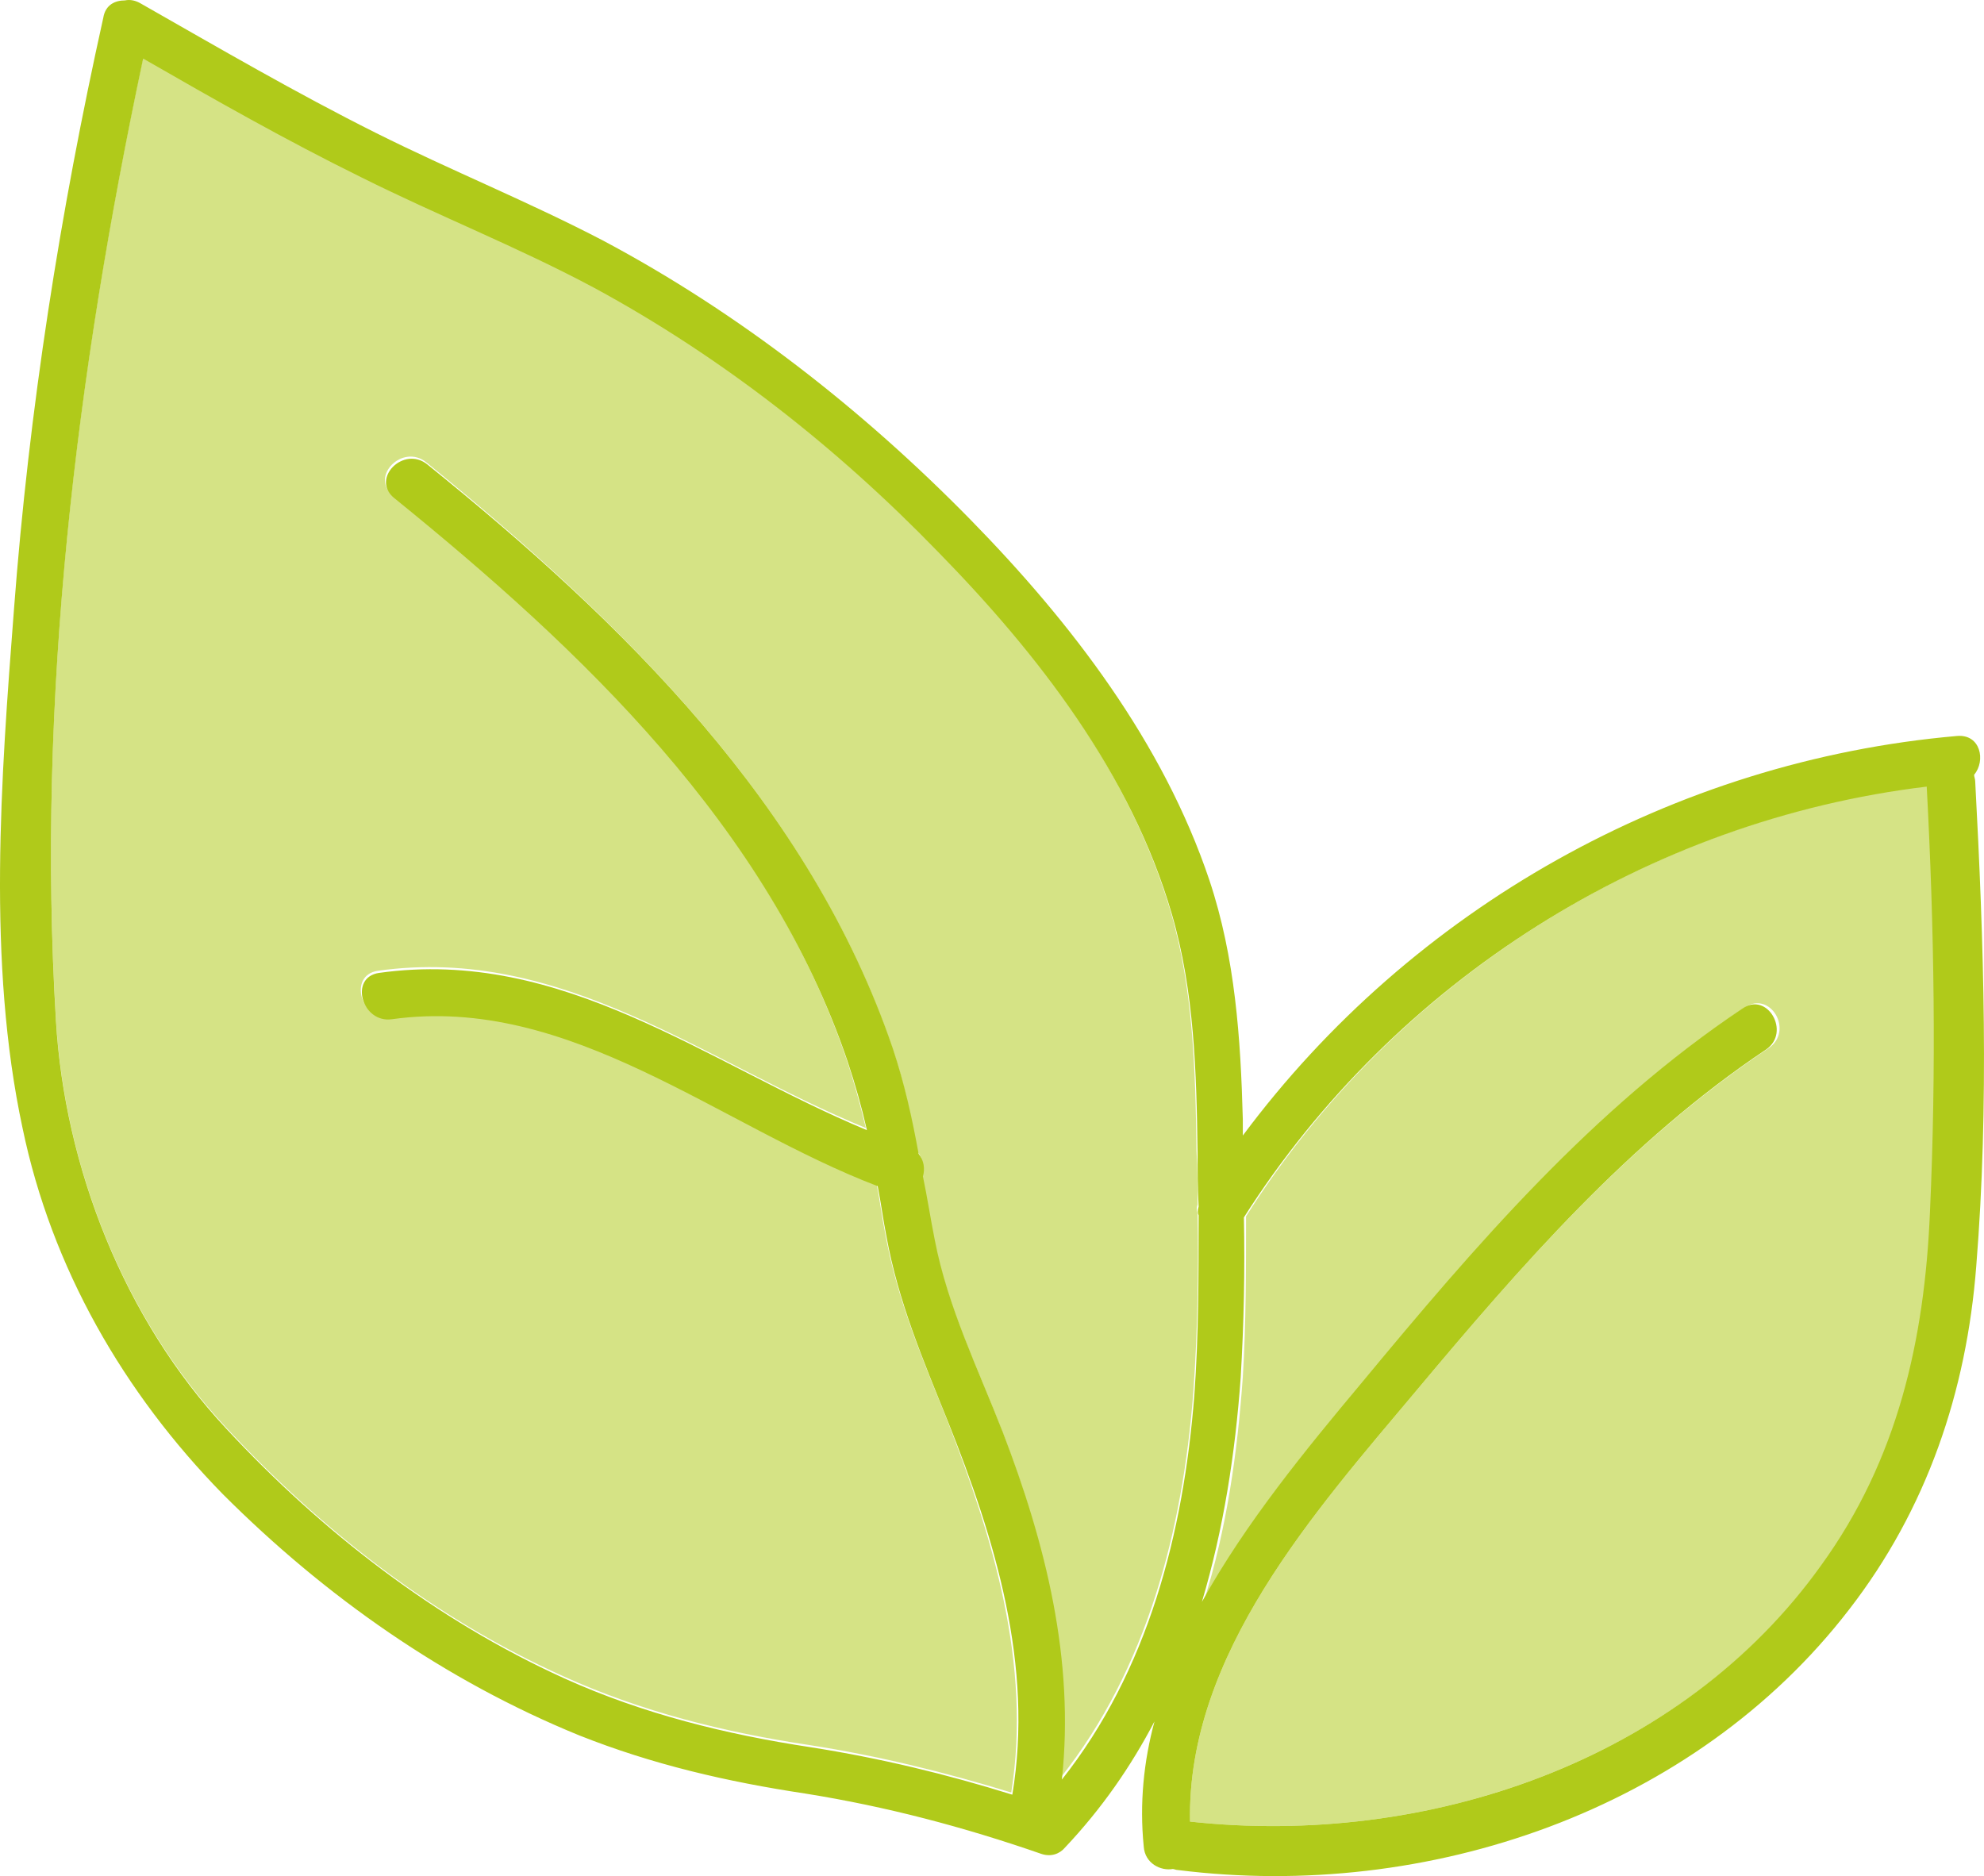
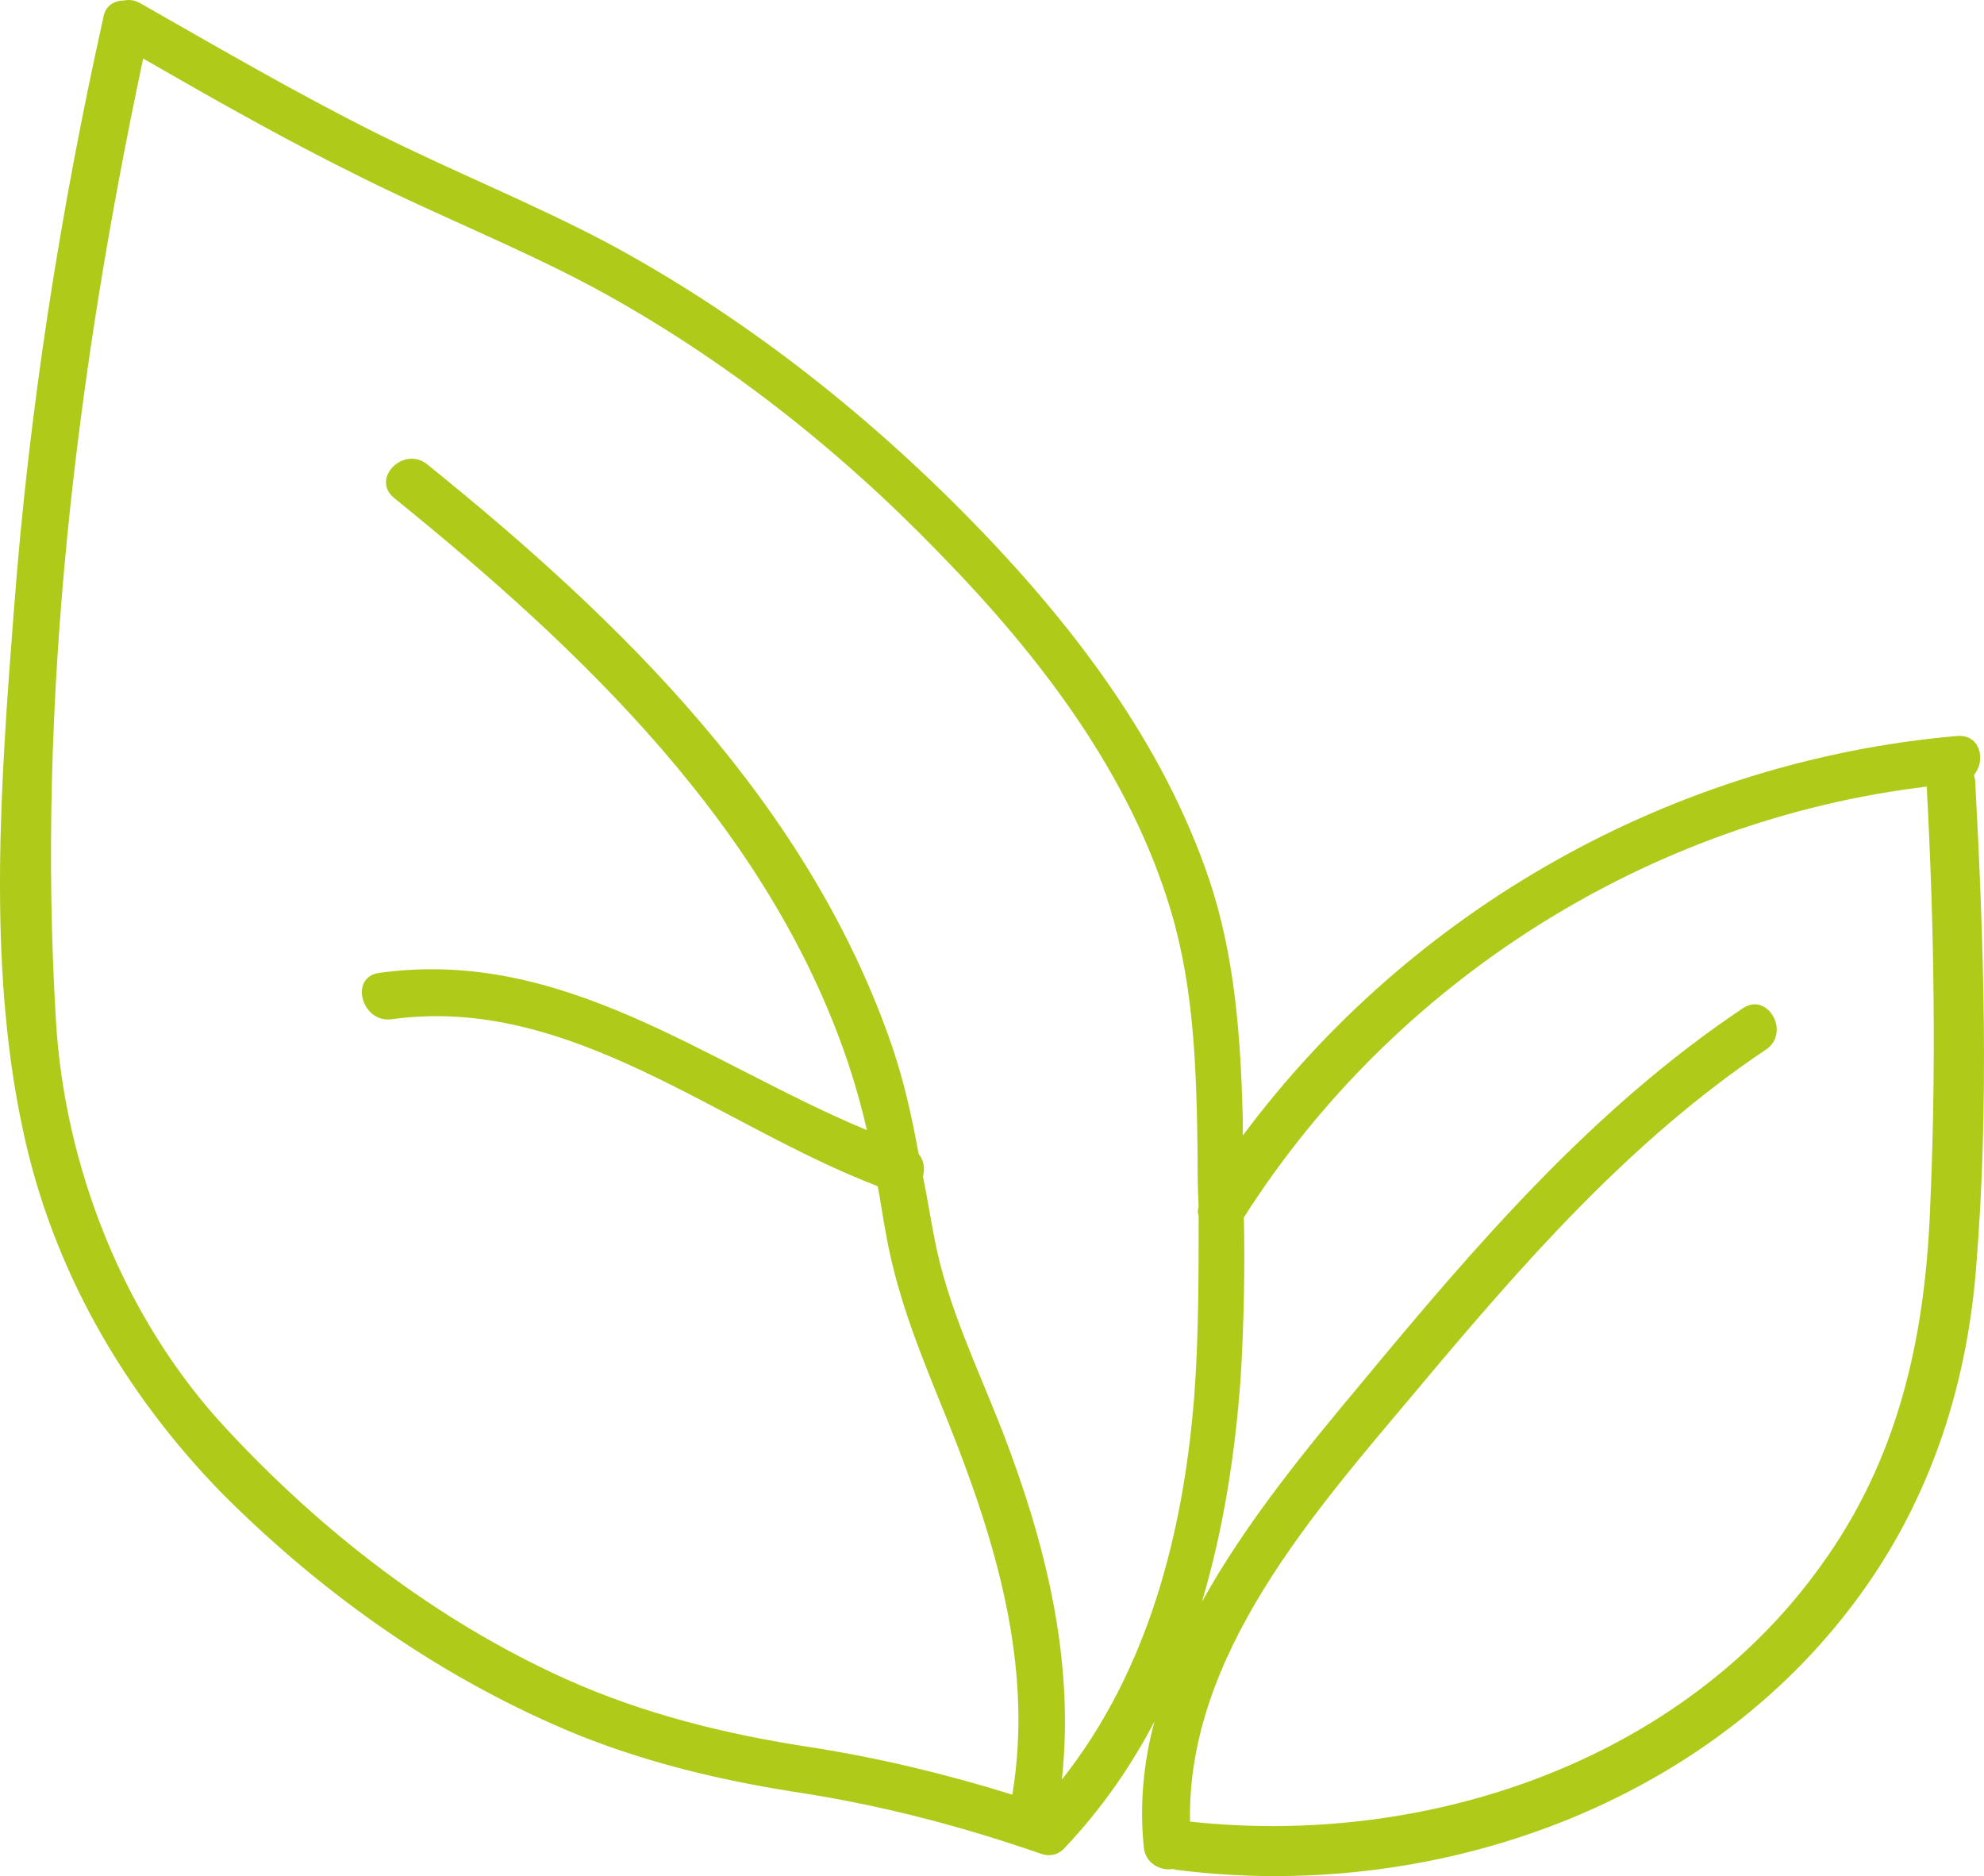
<svg xmlns="http://www.w3.org/2000/svg" id="Camada_2" viewBox="0 0 736.84 696.79">
  <defs>
    <style>      .cls-1, .cls-2 {        fill: #b0ca1a;      }      .cls-2 {        opacity: .53;      }    </style>
  </defs>
  <g id="Camada_1-2" data-name="Camada_1">
    <g>
-       <path class="cls-2" d="M525.97,516.55c-37.6,44.8-85.2,98-84,160,88,9.6,182.4-22.4,235.2-95.6,28.4-39.2,38.4-83.6,40.4-131.2,2-52.8,1.2-105.2-1.2-158-103.2,12.4-198,72-253.6,160,0,20,0,40-1.2,59.6-2,28.4-6,56.4-14.4,83.2,16-29.6,38.4-56.8,59.2-81.2,42.4-51.2,86-101.6,141.6-139.2,9.6-6.4,18.4,8.8,8.8,15.2-51.6,34.4-91.6,80.4-130.8,127.2ZM53.17,21.35C28.37,138.15,13.57,258.95,20.77,378.55c3.2,54.8,25.2,110.8,62.8,151.2,35.6,38.4,77.6,71.2,125.6,92.8,29.2,13.2,59.6,20.8,91.6,25.6,25.6,4,50,10,74.8,17.6,7.6-47.6-6.8-94.8-24-138.8-9.2-22.8-18.4-44.4-22.8-68.8-1.2-6-2-12.4-3.2-18.4-58.8-22.4-114.4-71.2-180.4-62-11.2,1.6-16-15.6-4.8-17.2,68.4-9.6,121.6,34,181.2,58.4-2-8.4-4.4-17.2-7.2-25.6-29.6-87.2-98.4-152.8-168.4-209.2-8.8-7.2,3.6-19.6,12.4-12.4,72.4,58.8,142,126.8,172.8,216.8,4.4,12.8,7.2,26,9.6,39.2,2,2.4,2.4,5.6,1.6,8.4,1.2,8,2.8,15.6,4.4,23.6,4.8,24.8,16,47.6,25.2,71.2,16,41.6,26.8,84.8,22,129.2,32-40.4,45.2-91.6,49.2-142.8,1.6-22.4,2-44.8,1.6-66.8-.4-1.2-.4-2,0-3.2,0-6.8,0-13.2-.4-20-.4-30-1.2-60-9.6-88.8-15.2-51.6-49.2-96.4-86.8-134.4-37.6-38.4-80.4-72-127.6-98-28-15.2-58-26.8-86.8-41.2-27.2-13.2-54-28.4-80.4-43.6h0Z" />
      <path class="cls-1" d="M5.17,226.55c-4.8,62.4-10,130.8,3.2,192.4,10.8,52,37.6,98.4,74.4,136,38,38,82.4,69.2,132.4,89.6,27.2,10.8,54.8,17.2,84,21.6,30,4.8,58.8,12.4,87.6,22.4,3.6,1.2,6.8,0,8.8-2.4,13.6-14.4,24.4-30,33.2-46.8-4,14.8-5.6,30.4-4,46.4.4,6.4,6.4,9.2,10.8,8.4.4,0,1.2.4,2,.4,92.4,11.6,191.6-22,249.2-96.8,28.8-37.2,43.6-80.8,47.2-127.6,4.8-59.6,2.8-120.4-.4-180,0-.8-.4-1.6-.4-2.4,4.4-5.2,2.4-15.2-6.4-14.4-105.2,9.2-202.4,64-265.2,148.4v-6c-.8-30-2.8-60-12.4-88.8-17.2-51.2-51.2-95.6-88.8-134-40-40.8-86-76.8-136.4-103.6-27.6-14.4-56.4-26-84.4-40C109.97,34.55,81.17,17.75,52.37,1.35c-2-1.2-4-1.6-6-1.2-3.6,0-7.2,1.6-8,6.4C22.37,78.55,10.77,152.15,5.17,226.55h0ZM20.77,378.95c-7.2-119.6,7.6-240.4,32.4-357.2,26.4,15.2,53.2,30.4,80.8,44,28.8,14.4,58.4,26,86.8,41.2,47.2,25.6,90,59.2,127.6,98,37.2,38,71.6,82.4,86.8,134.4,8.4,28.8,9.2,58.8,9.6,88.8,0,6.4,0,13.2.4,20-.4,1.2-.4,2.4,0,3.2,0,22.4,0,44.8-1.6,66.8-4,51.2-17.2,102.4-49.2,142.8,4.8-44.4-6-87.6-22-129.2-9.2-23.6-20.4-46.4-25.2-71.2-1.6-8-2.8-16-4.4-23.6.8-2.8.4-6-1.6-8.4-2.4-13.2-5.2-26-9.6-39.2-30.8-90.4-100.4-158.4-172.8-216.8-8.8-7.2-21.2,5.2-12.4,12.4,69.6,56.4,138.8,122,168.4,209.2,2.8,8.4,5.2,16.8,7.2,25.6-59.6-24.8-112.8-68-181.2-58.4-11.2,1.6-6.4,18.8,4.8,17.2,66-9.2,121.6,39.6,180.4,62,1.2,6,2,12.4,3.2,18.4,4.4,24.4,13.6,46,22.8,68.8,17.6,44,32,90.8,24,138.8-24.4-7.6-49.2-13.6-74.8-17.6-31.6-4.8-62.4-12.4-91.6-25.6-47.6-21.6-90-54.4-125.6-92.8-38-40.8-60-97.2-63.2-151.6h0ZM441.97,676.55c-1.2-62,46.4-115.2,84-160,39.2-46.8,79.2-92.8,130-126.8,9.2-6.4.4-21.6-8.8-15.2-55.6,37.2-99.2,88-141.6,139.2-20.4,24.4-42.8,51.6-59.2,81.2,8-26.8,12.4-55.2,14.4-83.2,1.2-20,1.6-40,1.2-59.6,56-88,150.4-147.6,253.6-160,2.8,52.4,3.6,105.2,1.2,158-2,47.6-12,92-40.4,131.2-52,72.8-146.4,104.8-234.4,95.2h0Z" />
    </g>
  </g>
</svg>